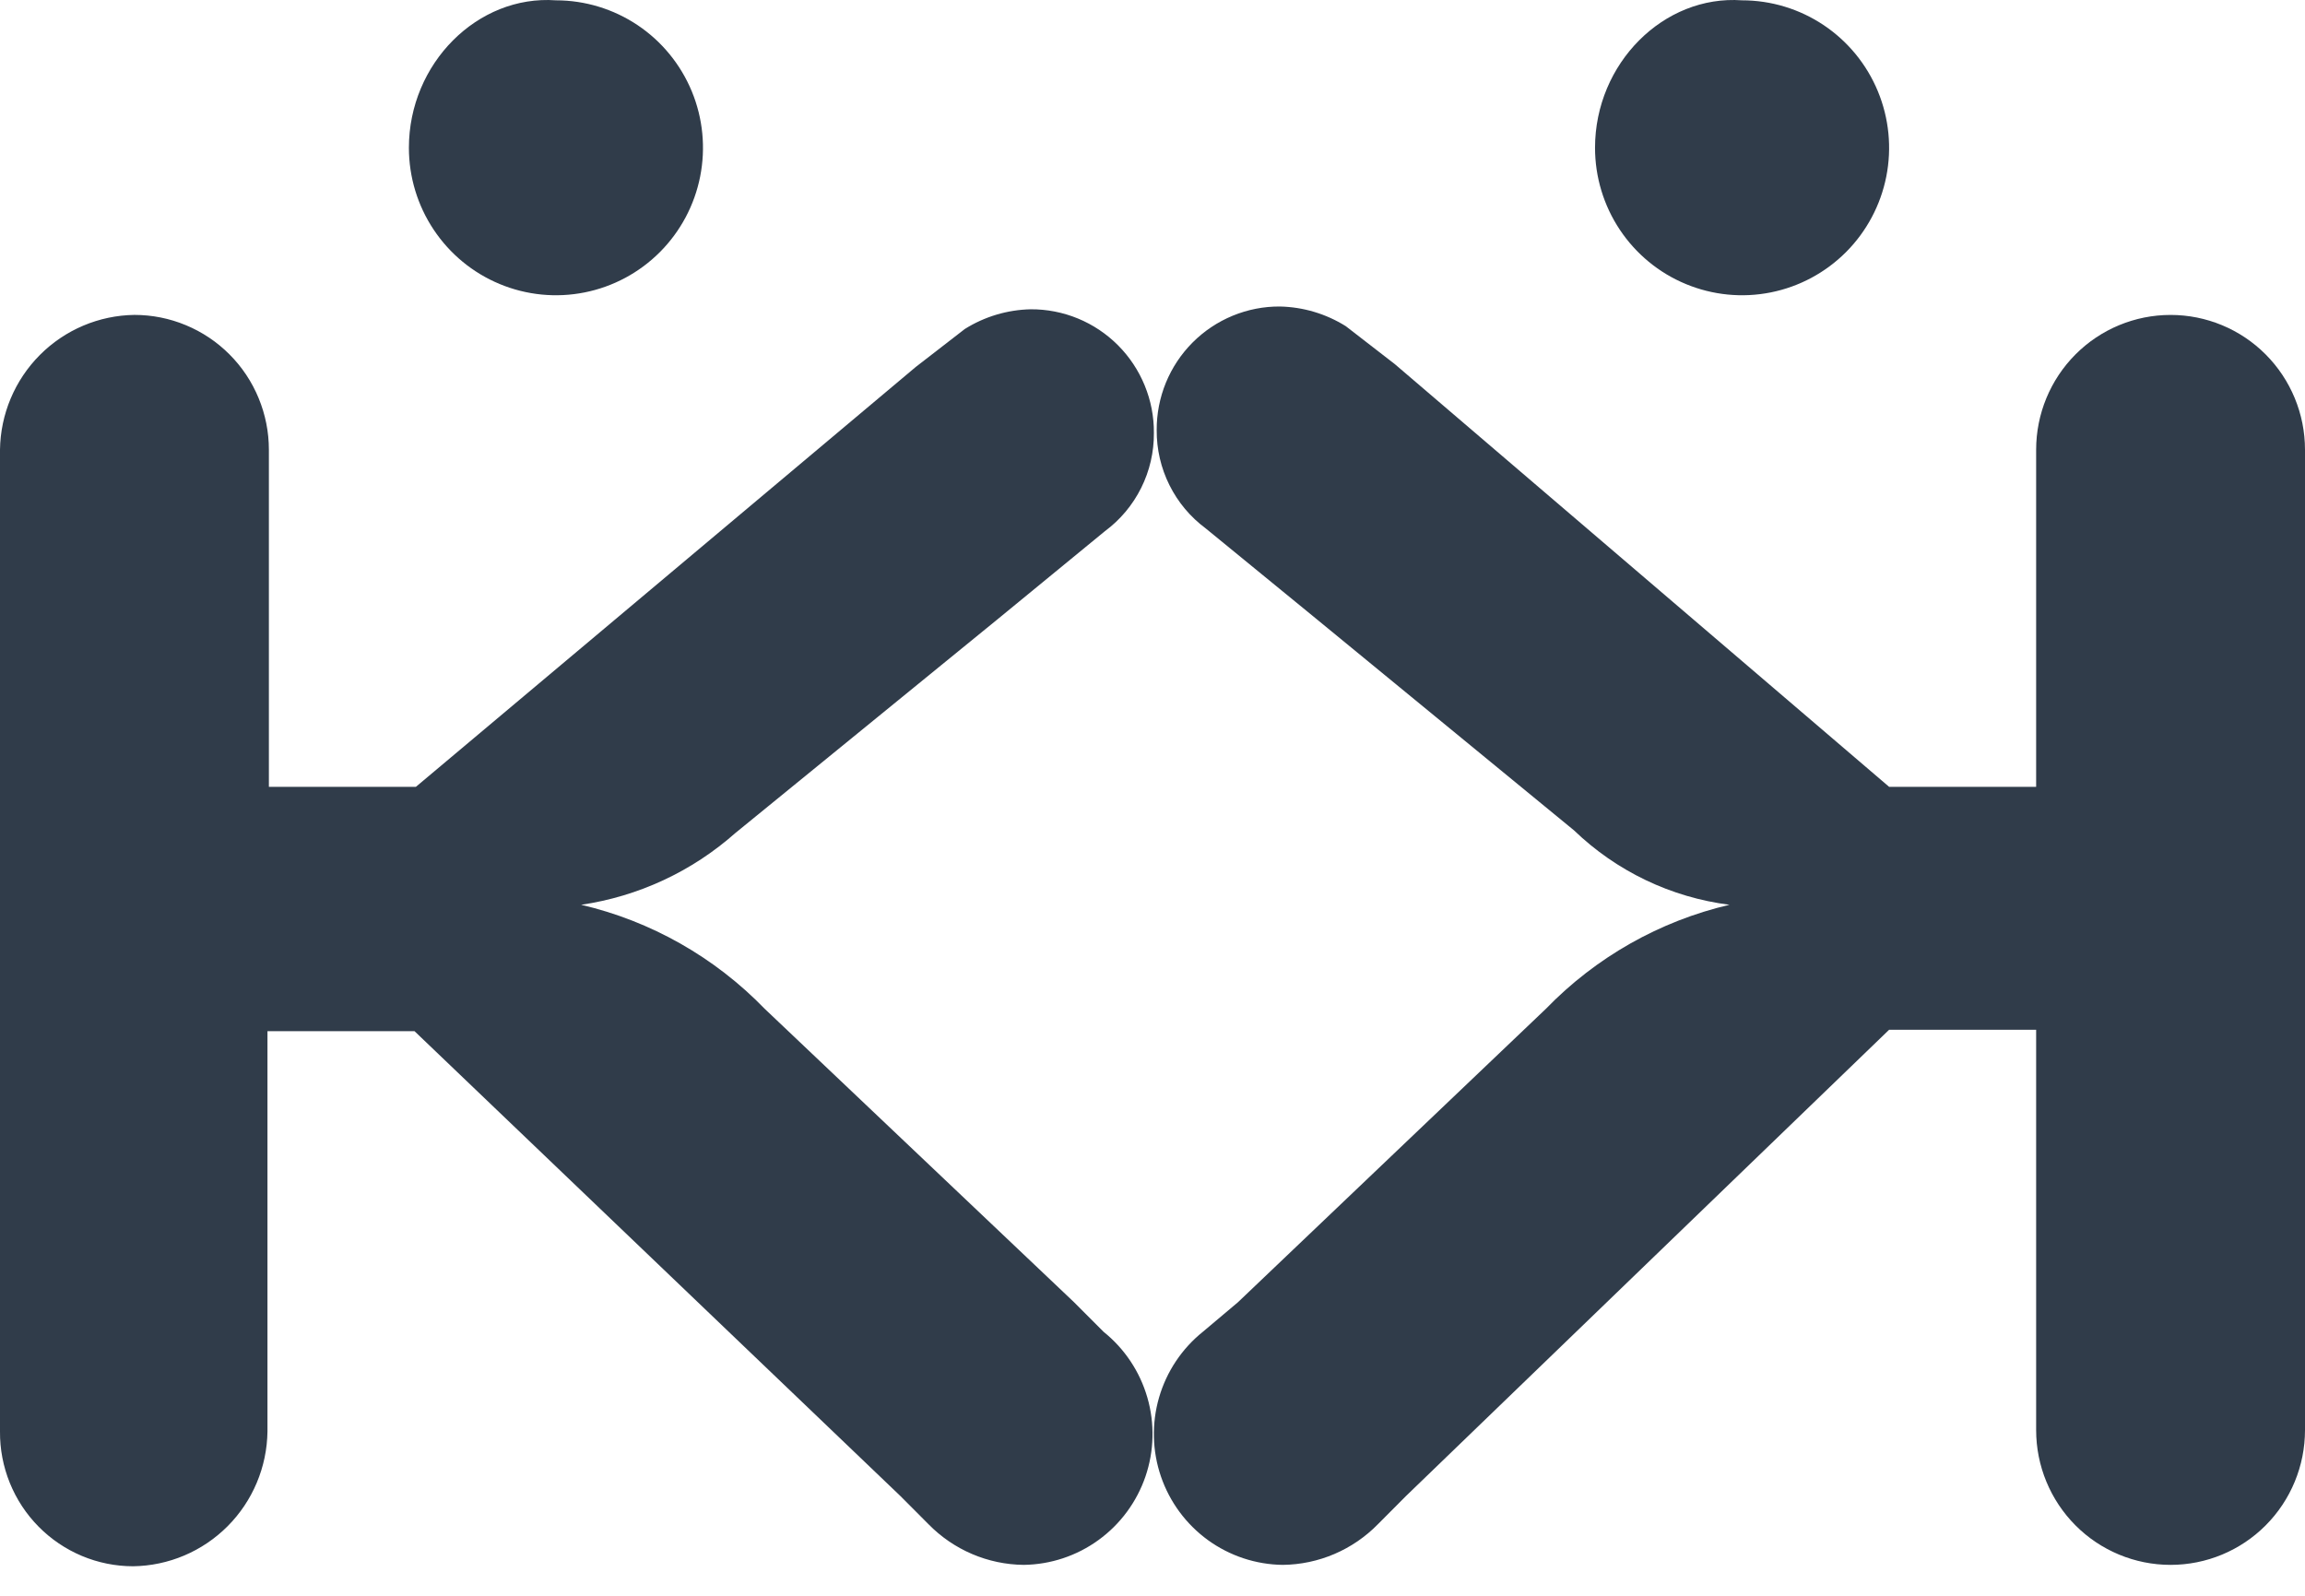
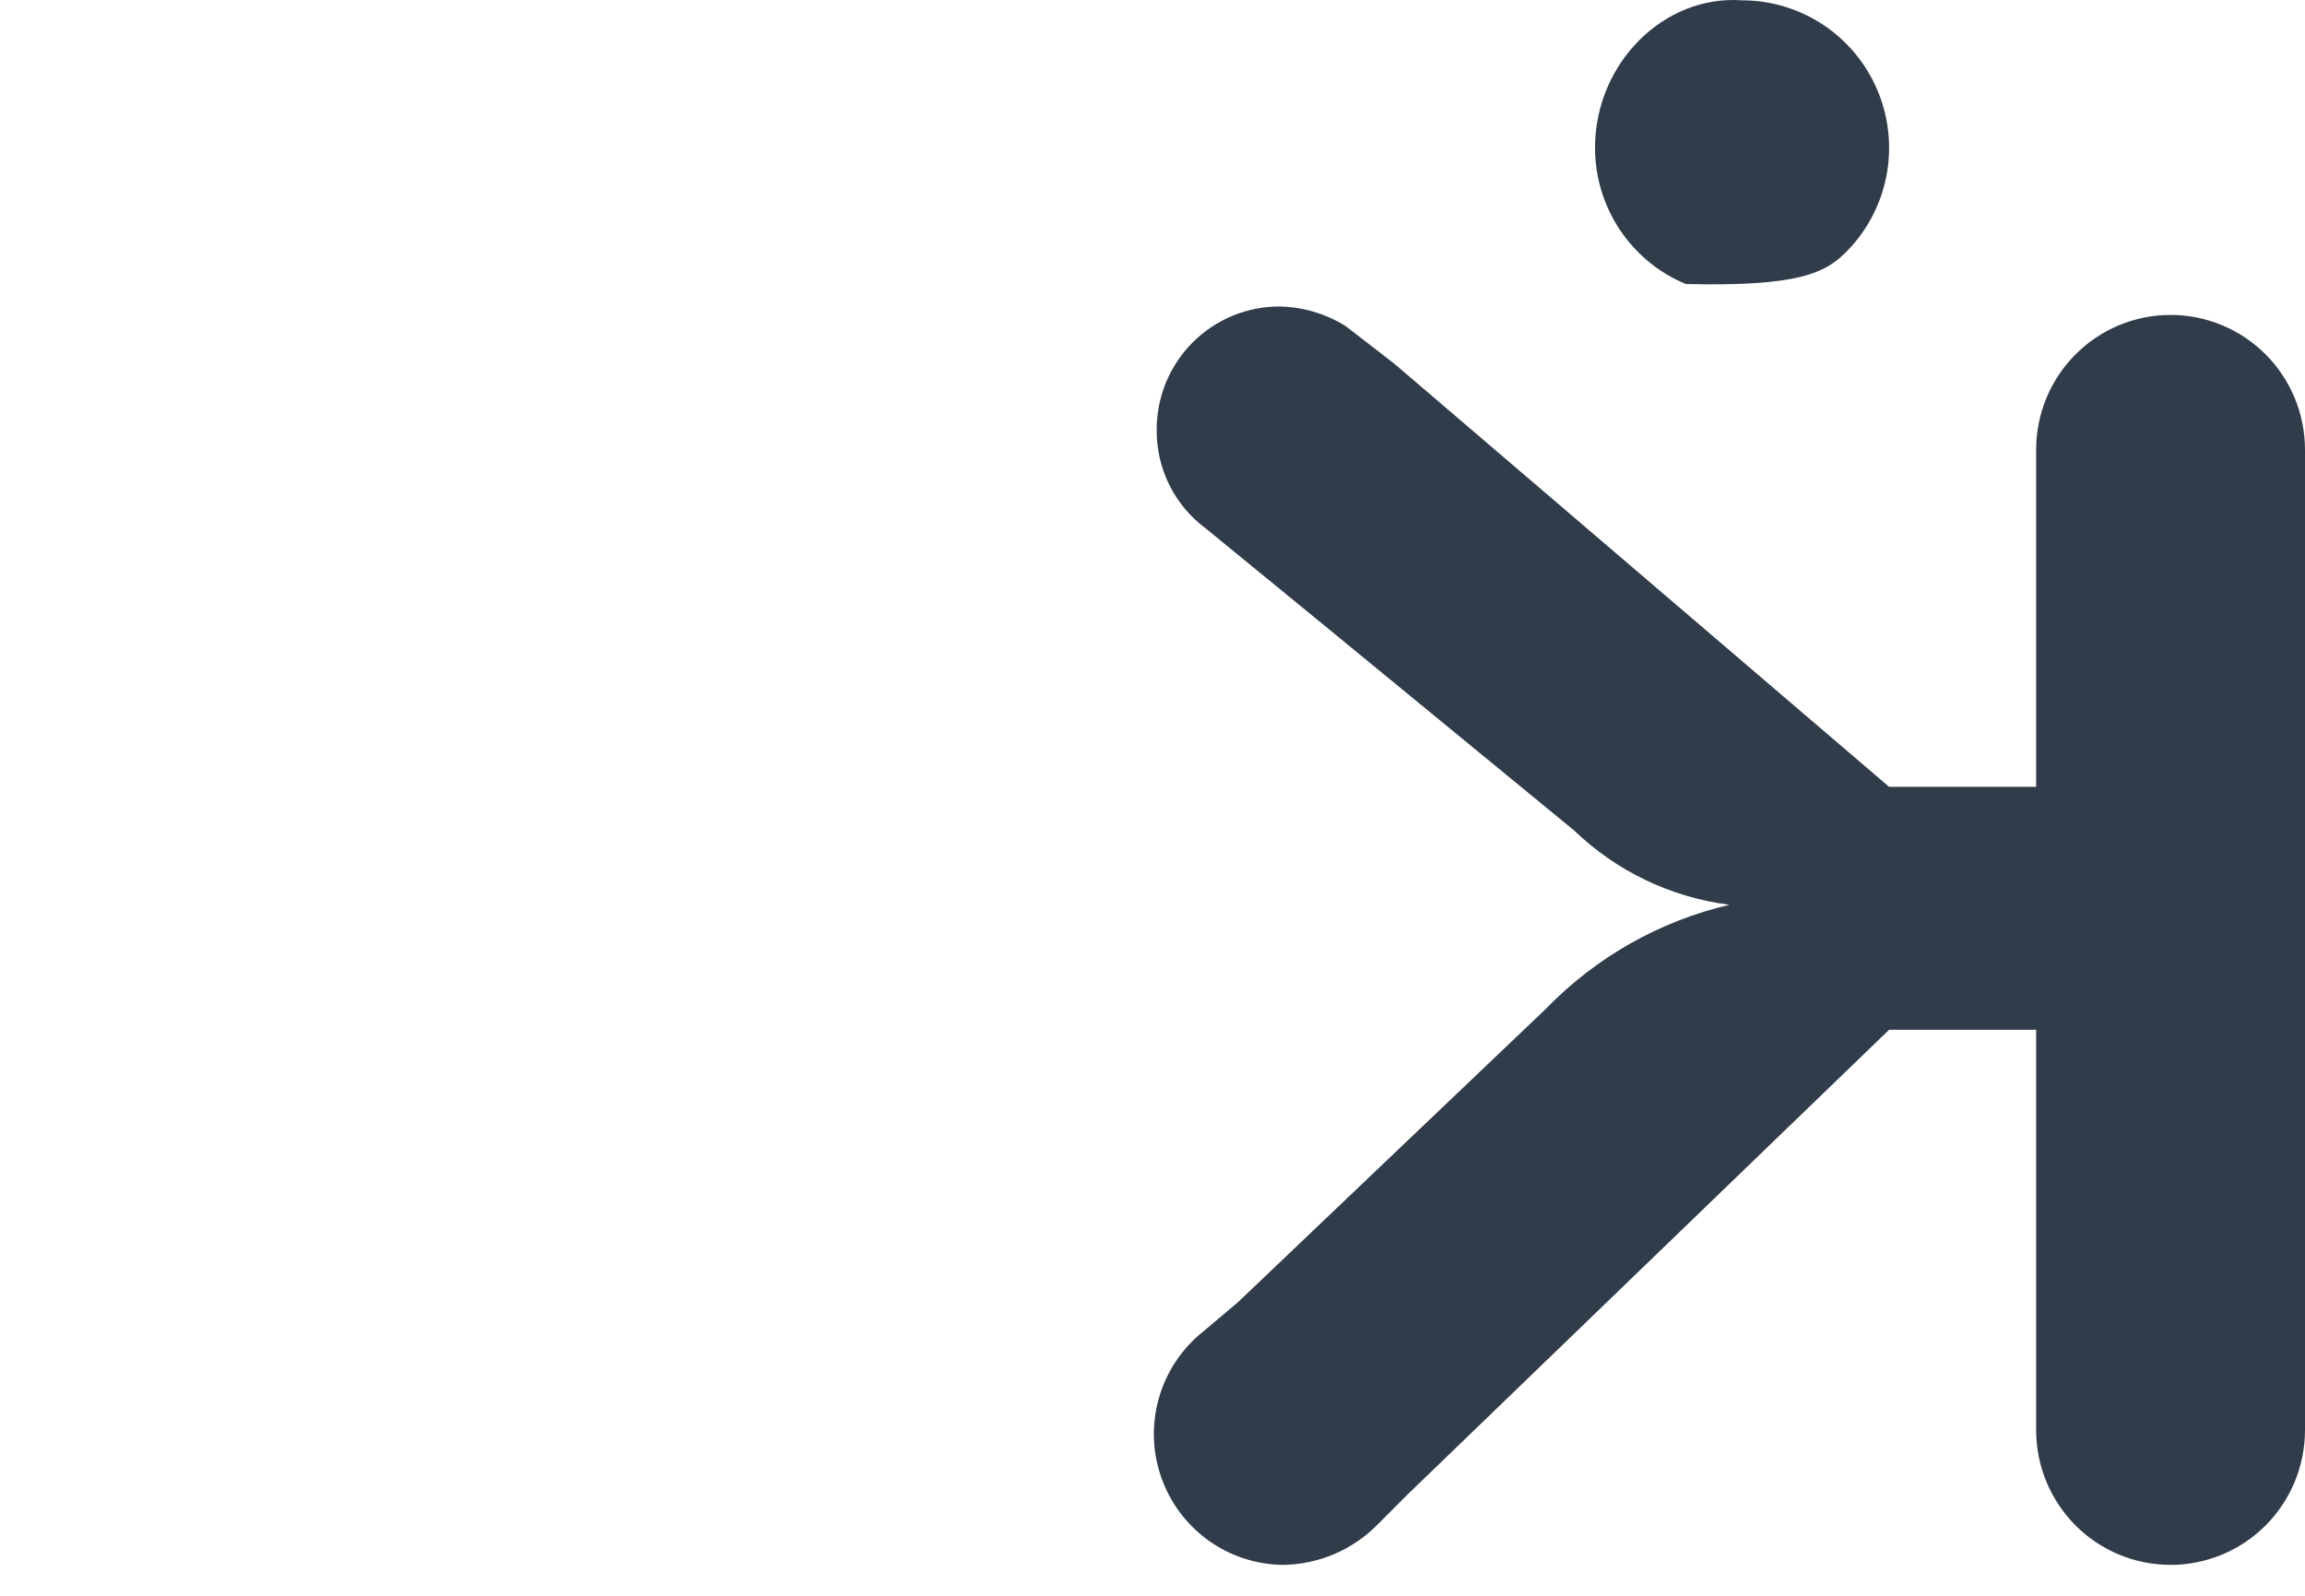
<svg xmlns="http://www.w3.org/2000/svg" width="78" height="54" viewBox="0 0 78 54" fill="none">
-   <path d="M19.666 30.617C22.028 31.169 24.183 32.39 25.874 34.134L36.346 44.067L37.342 45.065C38.053 45.635 38.571 46.411 38.825 47.288C39.08 48.165 39.057 49.1 38.762 49.963C38.466 50.827 37.911 51.578 37.173 52.113C36.436 52.649 35.551 52.942 34.641 52.954C33.427 52.941 32.268 52.445 31.418 51.576L30.47 50.625L14.027 34.894H9.051V48.439C9.035 49.644 8.551 50.795 7.701 51.647C6.851 52.499 5.704 52.985 4.502 53.001C3.907 53 3.318 52.881 2.77 52.651C2.221 52.42 1.723 52.083 1.305 51.659C0.886 51.235 0.556 50.733 0.332 50.18C0.108 49.627 -0.005 49.035 0 48.439V15.219C0.016 14.014 0.501 12.863 1.35 12.011C2.2 11.158 3.348 10.672 4.549 10.656C5.147 10.656 5.738 10.774 6.29 11.004C6.842 11.233 7.344 11.569 7.766 11.993C8.189 12.416 8.524 12.919 8.752 13.473C8.981 14.027 9.099 14.62 9.099 15.219V26.625H14.074L30.992 12.415L32.65 11.132C33.319 10.713 34.089 10.483 34.877 10.466C35.426 10.463 35.97 10.569 36.477 10.778C36.984 10.987 37.445 11.295 37.833 11.684C38.221 12.073 38.528 12.536 38.736 13.044C38.945 13.553 39.051 14.098 39.047 14.649C39.052 15.295 38.905 15.933 38.616 16.512C38.328 17.09 37.907 17.591 37.389 17.975L33.74 20.969L24.879 28.193C23.413 29.491 21.601 30.334 19.666 30.617Z" fill="#303C4A" />
  <path d="M58.524 30.617C56.162 31.169 54.007 32.39 52.316 34.134L41.891 44.067L40.706 45.065C39.995 45.635 39.477 46.412 39.222 47.289C38.968 48.166 38.99 49.1 39.286 49.964C39.582 50.827 40.137 51.578 40.874 52.114C41.612 52.649 42.497 52.943 43.407 52.954C44.621 52.941 45.78 52.445 46.63 51.576L47.577 50.625L63.926 34.847H68.902V48.392C68.902 49.602 69.381 50.762 70.234 51.618C71.087 52.474 72.245 52.954 73.451 52.954C74.658 52.954 75.815 52.474 76.668 51.618C77.521 50.762 78 49.602 78 48.392V15.219C78 14.009 77.521 12.849 76.668 11.993C75.815 11.137 74.658 10.657 73.451 10.657C72.245 10.657 71.087 11.137 70.234 11.993C69.381 12.849 68.902 14.009 68.902 15.219V26.625H63.926L47.198 12.32L45.54 11.037C44.87 10.618 44.101 10.389 43.312 10.372C42.764 10.368 42.22 10.475 41.713 10.684C41.206 10.893 40.745 11.201 40.357 11.59C39.969 11.979 39.662 12.441 39.453 12.95C39.245 13.459 39.139 14.004 39.142 14.554C39.138 15.2 39.285 15.839 39.574 16.417C39.862 16.995 40.282 17.497 40.801 17.881L44.403 20.827L53.264 28.099C54.702 29.483 56.547 30.366 58.524 30.617Z" fill="#303C4A" />
-   <path d="M13.837 5.001C13.837 5.988 14.129 6.953 14.676 7.773C15.223 8.594 16 9.234 16.909 9.611C17.818 9.989 18.819 10.088 19.784 9.895C20.749 9.703 21.636 9.227 22.331 8.53C23.027 7.832 23.501 6.943 23.693 5.975C23.885 5.007 23.787 4.003 23.41 3.091C23.033 2.18 22.396 1.4 21.578 0.852C20.759 0.304 19.797 0.011 18.813 0.011C16.159 -0.179 13.837 2.15 13.837 5.001Z" fill="#303C4A" />
-   <path d="M53.975 5.001C53.975 5.988 54.267 6.953 54.813 7.773C55.36 8.594 56.137 9.234 57.046 9.611C57.956 9.989 58.956 10.088 59.921 9.895C60.886 9.703 61.773 9.227 62.469 8.53C63.165 7.832 63.639 6.943 63.831 5.975C64.023 5.007 63.924 4.003 63.547 3.091C63.171 2.18 62.533 1.4 61.715 0.852C60.897 0.304 59.935 0.011 58.95 0.011C56.297 -0.179 53.975 2.15 53.975 5.001Z" fill="#303C4A" />
+   <path d="M53.975 5.001C53.975 5.988 54.267 6.953 54.813 7.773C55.36 8.594 56.137 9.234 57.046 9.611C60.886 9.703 61.773 9.227 62.469 8.53C63.165 7.832 63.639 6.943 63.831 5.975C64.023 5.007 63.924 4.003 63.547 3.091C63.171 2.18 62.533 1.4 61.715 0.852C60.897 0.304 59.935 0.011 58.95 0.011C56.297 -0.179 53.975 2.15 53.975 5.001Z" fill="#303C4A" />
</svg>